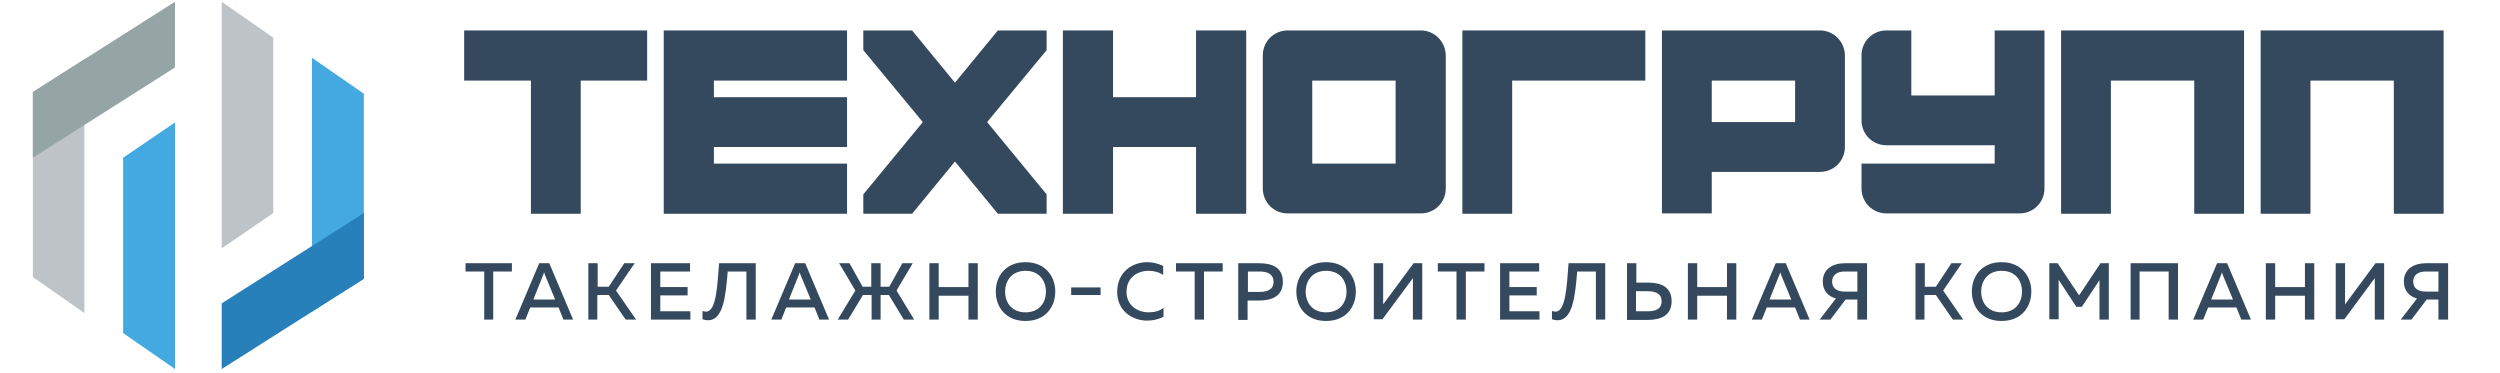
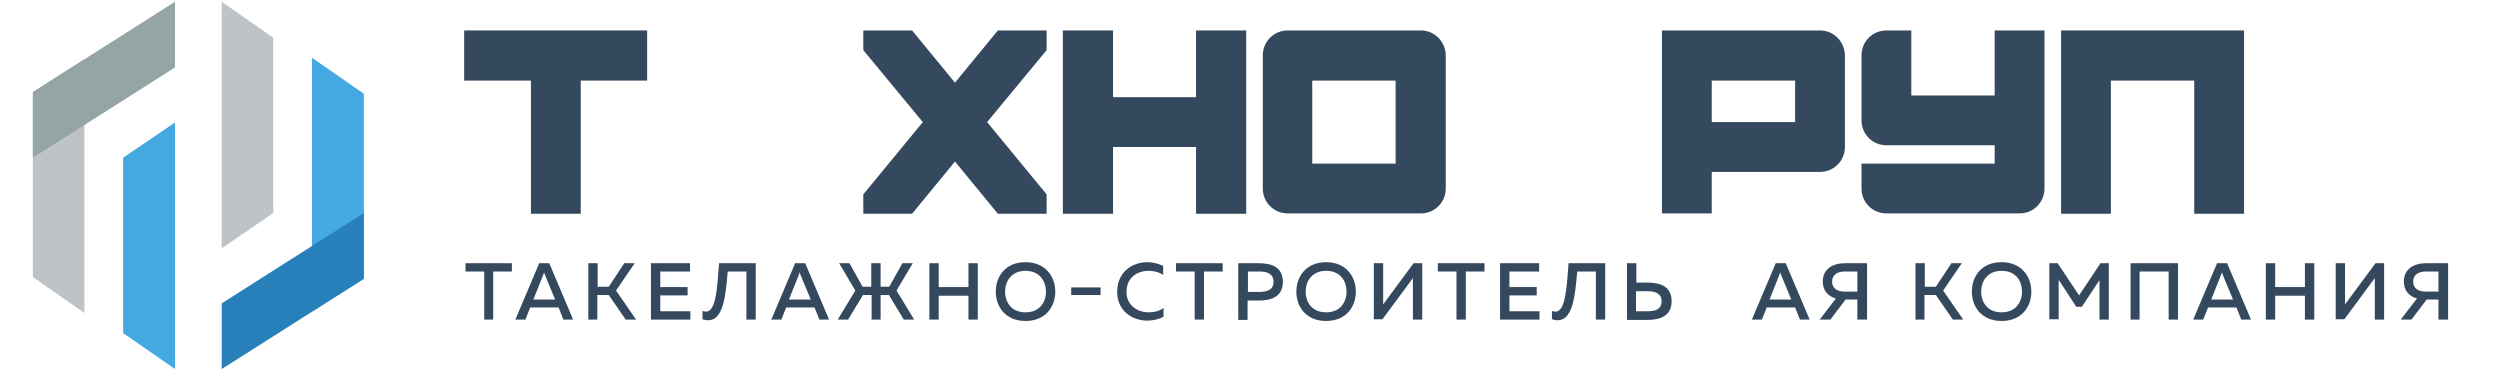
<svg xmlns="http://www.w3.org/2000/svg" version="1.1" id="Layer_1" x="0px" y="0px" viewBox="0 0 722.8 107.7" style="enable-background:new 0 0 722.8 107.7;" xml:space="preserve">
  <style type="text/css">
	.st0{fill:#44A9E0;}
	.st1{fill:#BEC3C7;}
	.st2{fill:#95A5A6;}
	.st3{fill:#2880BB;}
	.st4{fill:#35495E;}
</style>
  <g>
    <polygon class="st0" points="35.6,45.6 35.6,96.3 50.6,106.7 50.6,35.4  " />
    <polygon class="st1" points="79,61.6 79,10.9 64.1,0.5 64.1,71.8  " />
    <polygon class="st1" points="9.5,26.6 9.5,80.1 24.4,90.5 24.4,17.1  " />
    <polygon class="st0" points="105.2,80.6 105.2,27.1 90.2,16.7 90.2,90.1  " />
    <polygon class="st2" points="50.6,19.5 9.5,45.6 9.5,26.6 50.6,0.5  " />
    <polygon class="st3" points="64.1,87.7 105.2,61.6 105.2,80.6 64.1,106.7  " />
  </g>
  <g>
    <g>
      <polygon class="st4" points="134.2,23.3 153.5,23.3 153.5,61.8 167.9,61.8 167.9,23.3 187.1,23.3 187.1,8.8 134.2,8.8   " />
-       <polygon class="st4" points="191.9,61.8 244.9,61.8 244.9,47.3 206.4,47.3 206.4,42.5 244.9,42.5 244.9,28.1 206.4,28.1     206.4,23.3 244.9,23.3 244.9,8.8 191.9,8.8   " />
      <polygon class="st4" points="276.1,23.9 263.7,8.8 249.6,8.8 249.6,14.5 266.8,35.3 249.6,56.2 249.6,61.8 263.7,61.8 276.1,46.7     288.5,61.8 302.6,61.8 302.6,56.2 285.4,35.3 302.6,14.5 302.6,8.8 288.5,8.8   " />
      <polygon class="st4" points="345.8,28.1 321.8,28.1 321.8,8.8 307.3,8.8 307.3,61.8 321.8,61.8 321.8,42.5 345.8,42.5 345.8,61.8     360.3,61.8 360.3,8.8 345.8,8.8   " />
      <path class="st4" d="M410.8,8.8h-38.5c-4,0-7.2,3.2-7.2,7.2v38.5c0,4,3.2,7.2,7.2,7.2h38.5c4,0,7.2-3.2,7.2-7.2V16.1    C418,12.1,414.8,8.8,410.8,8.8z M403.5,47.3h-24.1V23.3h24.1V47.3z" />
-       <polygon class="st4" points="422.8,61.8 437.2,61.8 437.2,23.3 475.7,23.3 475.7,8.8 422.8,8.8   " />
      <path class="st4" d="M526.2,8.8h-45.7v52.9h14.4v-12h31.3c4,0,7.2-3.2,7.2-7.2V16.1C533.4,12.1,530.2,8.8,526.2,8.8z M519,35.3    h-24.1v-12H519V35.3z" />
      <polygon class="st4" points="595.9,61.8 610.3,61.8 610.3,23.3 634.4,23.3 634.4,61.8 648.8,61.8 648.8,8.8 595.9,8.8   " />
-       <polygon class="st4" points="653.6,8.8 653.6,61.8 668,61.8 668,23.3 692.1,23.3 692.1,61.8 706.5,61.8 706.5,8.8   " />
      <path class="st4" d="M576.7,27.6h-24.1V8.8h-7.2c-4,0-7.2,3.2-7.2,7.2v18.8c0,4,3.2,7.2,7.2,7.2h31.3v5.3h-23.6h-14.9v7.2    c0,4,3.2,7.2,7.2,7.2h31.3h7.2c4,0,7.2-3.2,7.2-7.2V51V8.8h-14.4V27.6z" />
    </g>
    <g>
      <path class="st4" d="M148,76.1v2.4h-5.4v13.9H140V78.5h-5.4v-2.4H148z" />
      <path class="st4" d="M149,92.4l6.9-16.3h2.9l6.9,16.3h-2.8l-1.4-3.5h-8.2l-1.4,3.5H149z M154.2,86.6h6.3l-2.9-7    c-0.1-0.3-0.2-0.5-0.3-0.9c-0.1,0.4-0.2,0.7-0.3,0.9L154.2,86.6z" />
      <path class="st4" d="M170.1,92.4V76.1h2.7v6.8h3.2l4.5-6.8h3l-5.4,7.9l5.8,8.4h-3l-4.9-7.1h-3.3v7.1H170.1z" />
-       <path class="st4" d="M199.5,76.1v2.4h-8.6V83h7.9v2.4h-7.9V90h8.7v2.4h-11.4V76.1H199.5z" />
+       <path class="st4" d="M199.5,76.1v2.4h-8.6V83h7.9v2.4h-7.9V90h8.7v2.4h-11.4V76.1z" />
      <path class="st4" d="M218.5,76.1v16.3h-2.7V78.5h-5.4c-0.6,7.2-1.3,14.1-5.7,14.1c-0.5,0-1-0.1-1.6-0.3v-2.4    c0.3,0.1,0.6,0.2,1.1,0.2c2.9-0.1,3.2-7.5,3.7-14H218.5z" />
      <path class="st4" d="M223,92.4l6.9-16.3h2.9l6.9,16.3h-2.8l-1.4-3.5h-8.2l-1.4,3.5H223z M228.1,86.6h6.3l-2.9-7    c-0.1-0.3-0.2-0.5-0.3-0.9c-0.1,0.4-0.2,0.7-0.3,0.9L228.1,86.6z" />
      <path class="st4" d="M242.2,92.4l5.1-8.4l-4.7-7.9h3l3.8,6.8h2.5v-6.8h2.7v6.8h2.5l3.8-6.8h3l-4.7,7.9l5.1,8.4h-3l-4.3-7.1h-2.4    v7.1H252v-7.1h-2.5l-4.3,7.1H242.2z" />
      <path class="st4" d="M282.7,76.1v16.3H280v-6.9h-8.6v6.9h-2.7V76.1h2.7V83h8.6v-6.9H282.7z" />
      <path class="st4" d="M296.5,75.8c5.7,0,8.6,4.1,8.6,8.5s-2.8,8.5-8.6,8.5c-5.8,0-8.6-4.1-8.6-8.5S290.7,75.8,296.5,75.8z     M296.5,78.3c-3.9,0-5.9,2.8-5.9,6s1.9,6,5.9,6c4,0,5.9-2.8,5.9-6S300.4,78.3,296.5,78.3z" />
      <path class="st4" d="M318.2,83.1v2.2h-8.5v-2.2H318.2z" />
      <path class="st4" d="M331.7,75.8c1.6,0,3.2,0.4,4.6,1.1v2.6c-1.1-0.8-2.7-1.2-4.2-1.2c-3.1,0-6.4,1.8-6.4,6.1c0,4,3.3,5.9,6.4,5.9    c1.7,0,3.2-0.4,4.3-1.3v2.6c-1.4,0.7-3,1.1-4.7,1.1c-4.2,0-8.7-2.7-8.7-8.3C323,78.6,327.4,75.8,331.7,75.8z" />
      <path class="st4" d="M353.5,76.1v2.4h-5.4v13.9h-2.7V78.5H340v-2.4H353.5z" />
      <path class="st4" d="M363.9,76.1c3.9,0,7,1.2,7,5.4c0,4.1-3.1,5.4-7,5.4h-3.2v5.6h-2.7V76.1H363.9z M364.1,78.5h-3.3v5.9h3.3    c2.2,0,4.1-0.6,4.1-2.9C368.2,79.1,366.3,78.5,364.1,78.5z" />
      <path class="st4" d="M383.4,75.8c5.7,0,8.6,4.1,8.6,8.5s-2.8,8.5-8.6,8.5c-5.8,0-8.6-4.1-8.6-8.5S377.7,75.8,383.4,75.8z     M383.4,78.3c-3.9,0-5.9,2.8-5.9,6s1.9,6,5.9,6c4,0,5.9-2.8,5.9-6S387.4,78.3,383.4,78.3z" />
      <path class="st4" d="M408.5,92.4V82.2c0-0.6,0-1.2,0-1.8l-8.8,11.9h-2.5V76.1h2.7v10.1c0,0.6,0,1.2,0,1.8l8.8-11.9h2.5v16.3H408.5    z" />
      <path class="st4" d="M429.2,76.1v2.4h-5.4v13.9h-2.7V78.5h-5.4v-2.4H429.2z" />
      <path class="st4" d="M445,76.1v2.4h-8.6V83h7.9v2.4h-7.9V90h8.7v2.4h-11.4V76.1H445z" />
      <path class="st4" d="M464.1,76.1v16.3h-2.7V78.5H456c-0.6,7.2-1.3,14.1-5.7,14.1c-0.5,0-1-0.1-1.6-0.3v-2.4    c0.3,0.1,0.6,0.2,1.1,0.2c2.9-0.1,3.2-7.5,3.7-14H464.1z" />
      <path class="st4" d="M470.4,92.4V76.1h2.7v5.6h3.2c3.9,0,7,1.2,7,5.4c0,4.1-3.1,5.4-7,5.4H470.4z M473,90h3.3    c2.3,0,4.1-0.6,4.1-2.9s-1.9-2.9-4.1-2.9H473V90z" />
-       <path class="st4" d="M502,76.1v16.3h-2.7v-6.9h-8.6v6.9h-2.7V76.1h2.7V83h8.6v-6.9H502z" />
      <path class="st4" d="M506.5,92.4l6.9-16.3h2.9l6.9,16.3h-2.8l-1.4-3.5h-8.2l-1.4,3.5H506.5z M511.6,86.6h6.3l-2.9-7    c-0.1-0.3-0.2-0.5-0.3-0.9c-0.1,0.4-0.2,0.7-0.3,0.9L511.6,86.6z" />
      <path class="st4" d="M526.1,92.4l4.7-6.1c-2.2-0.6-3.8-2.2-3.8-4.9c0-3.7,3-5.3,6.4-5.3h6.4v16.3H537v-5.8h-3.4l-4.4,5.8H526.1z     M533.3,84.3h3.7v-5.8h-3.7c-2,0-3.6,0.9-3.6,2.9C529.7,83.4,531.2,84.3,533.3,84.3z" />
      <path class="st4" d="M553.8,92.4V76.1h2.7v6.8h3.2l4.5-6.8h3l-5.4,7.9l5.8,8.4h-3l-4.9-7.1h-3.3v7.1H553.8z" />
      <path class="st4" d="M578.7,75.8c5.7,0,8.6,4.1,8.6,8.5s-2.8,8.5-8.6,8.5c-5.8,0-8.6-4.1-8.6-8.5S572.9,75.8,578.7,75.8z     M578.7,78.3c-3.9,0-5.9,2.8-5.9,6s1.9,6,5.9,6c4,0,5.9-2.8,5.9-6S582.7,78.3,578.7,78.3z" />
      <path class="st4" d="M609.7,76.1v16.3H607V81l-5.1,7.7h-1.6l-5.1-7.8v11.4h-2.7V76.1h2.4l6.2,9.3l6.2-9.3H609.7z" />
      <path class="st4" d="M616,92.4V76.1h13.7v16.3H627V78.5h-8.4v13.9H616z" />
      <path class="st4" d="M634.1,92.4l6.9-16.3h2.9l6.9,16.3H648l-1.4-3.5h-8.2l-1.4,3.5H634.1z M639.3,86.6h6.3l-2.9-7    c-0.1-0.3-0.2-0.5-0.3-0.9c-0.1,0.4-0.2,0.7-0.3,0.9L639.3,86.6z" />
      <path class="st4" d="M669.1,76.1v16.3h-2.7v-6.9h-8.6v6.9h-2.7V76.1h2.7V83h8.6v-6.9H669.1z" />
      <path class="st4" d="M686.6,92.4V82.2c0-0.6,0-1.2,0-1.8l-8.8,11.9h-2.5V76.1h2.7v10.1c0,0.6,0,1.2,0,1.8l8.8-11.9h2.5v16.3H686.6    z" />
      <path class="st4" d="M694.1,92.4l4.7-6.1c-2.2-0.6-3.8-2.2-3.8-4.9c0-3.7,3-5.3,6.4-5.3h6.4v16.3H705v-5.8h-3.4l-4.4,5.8H694.1z     M701.3,84.3h3.7v-5.8h-3.7c-2,0-3.6,0.9-3.6,2.9C697.7,83.4,699.2,84.3,701.3,84.3z" />
    </g>
  </g>
</svg>